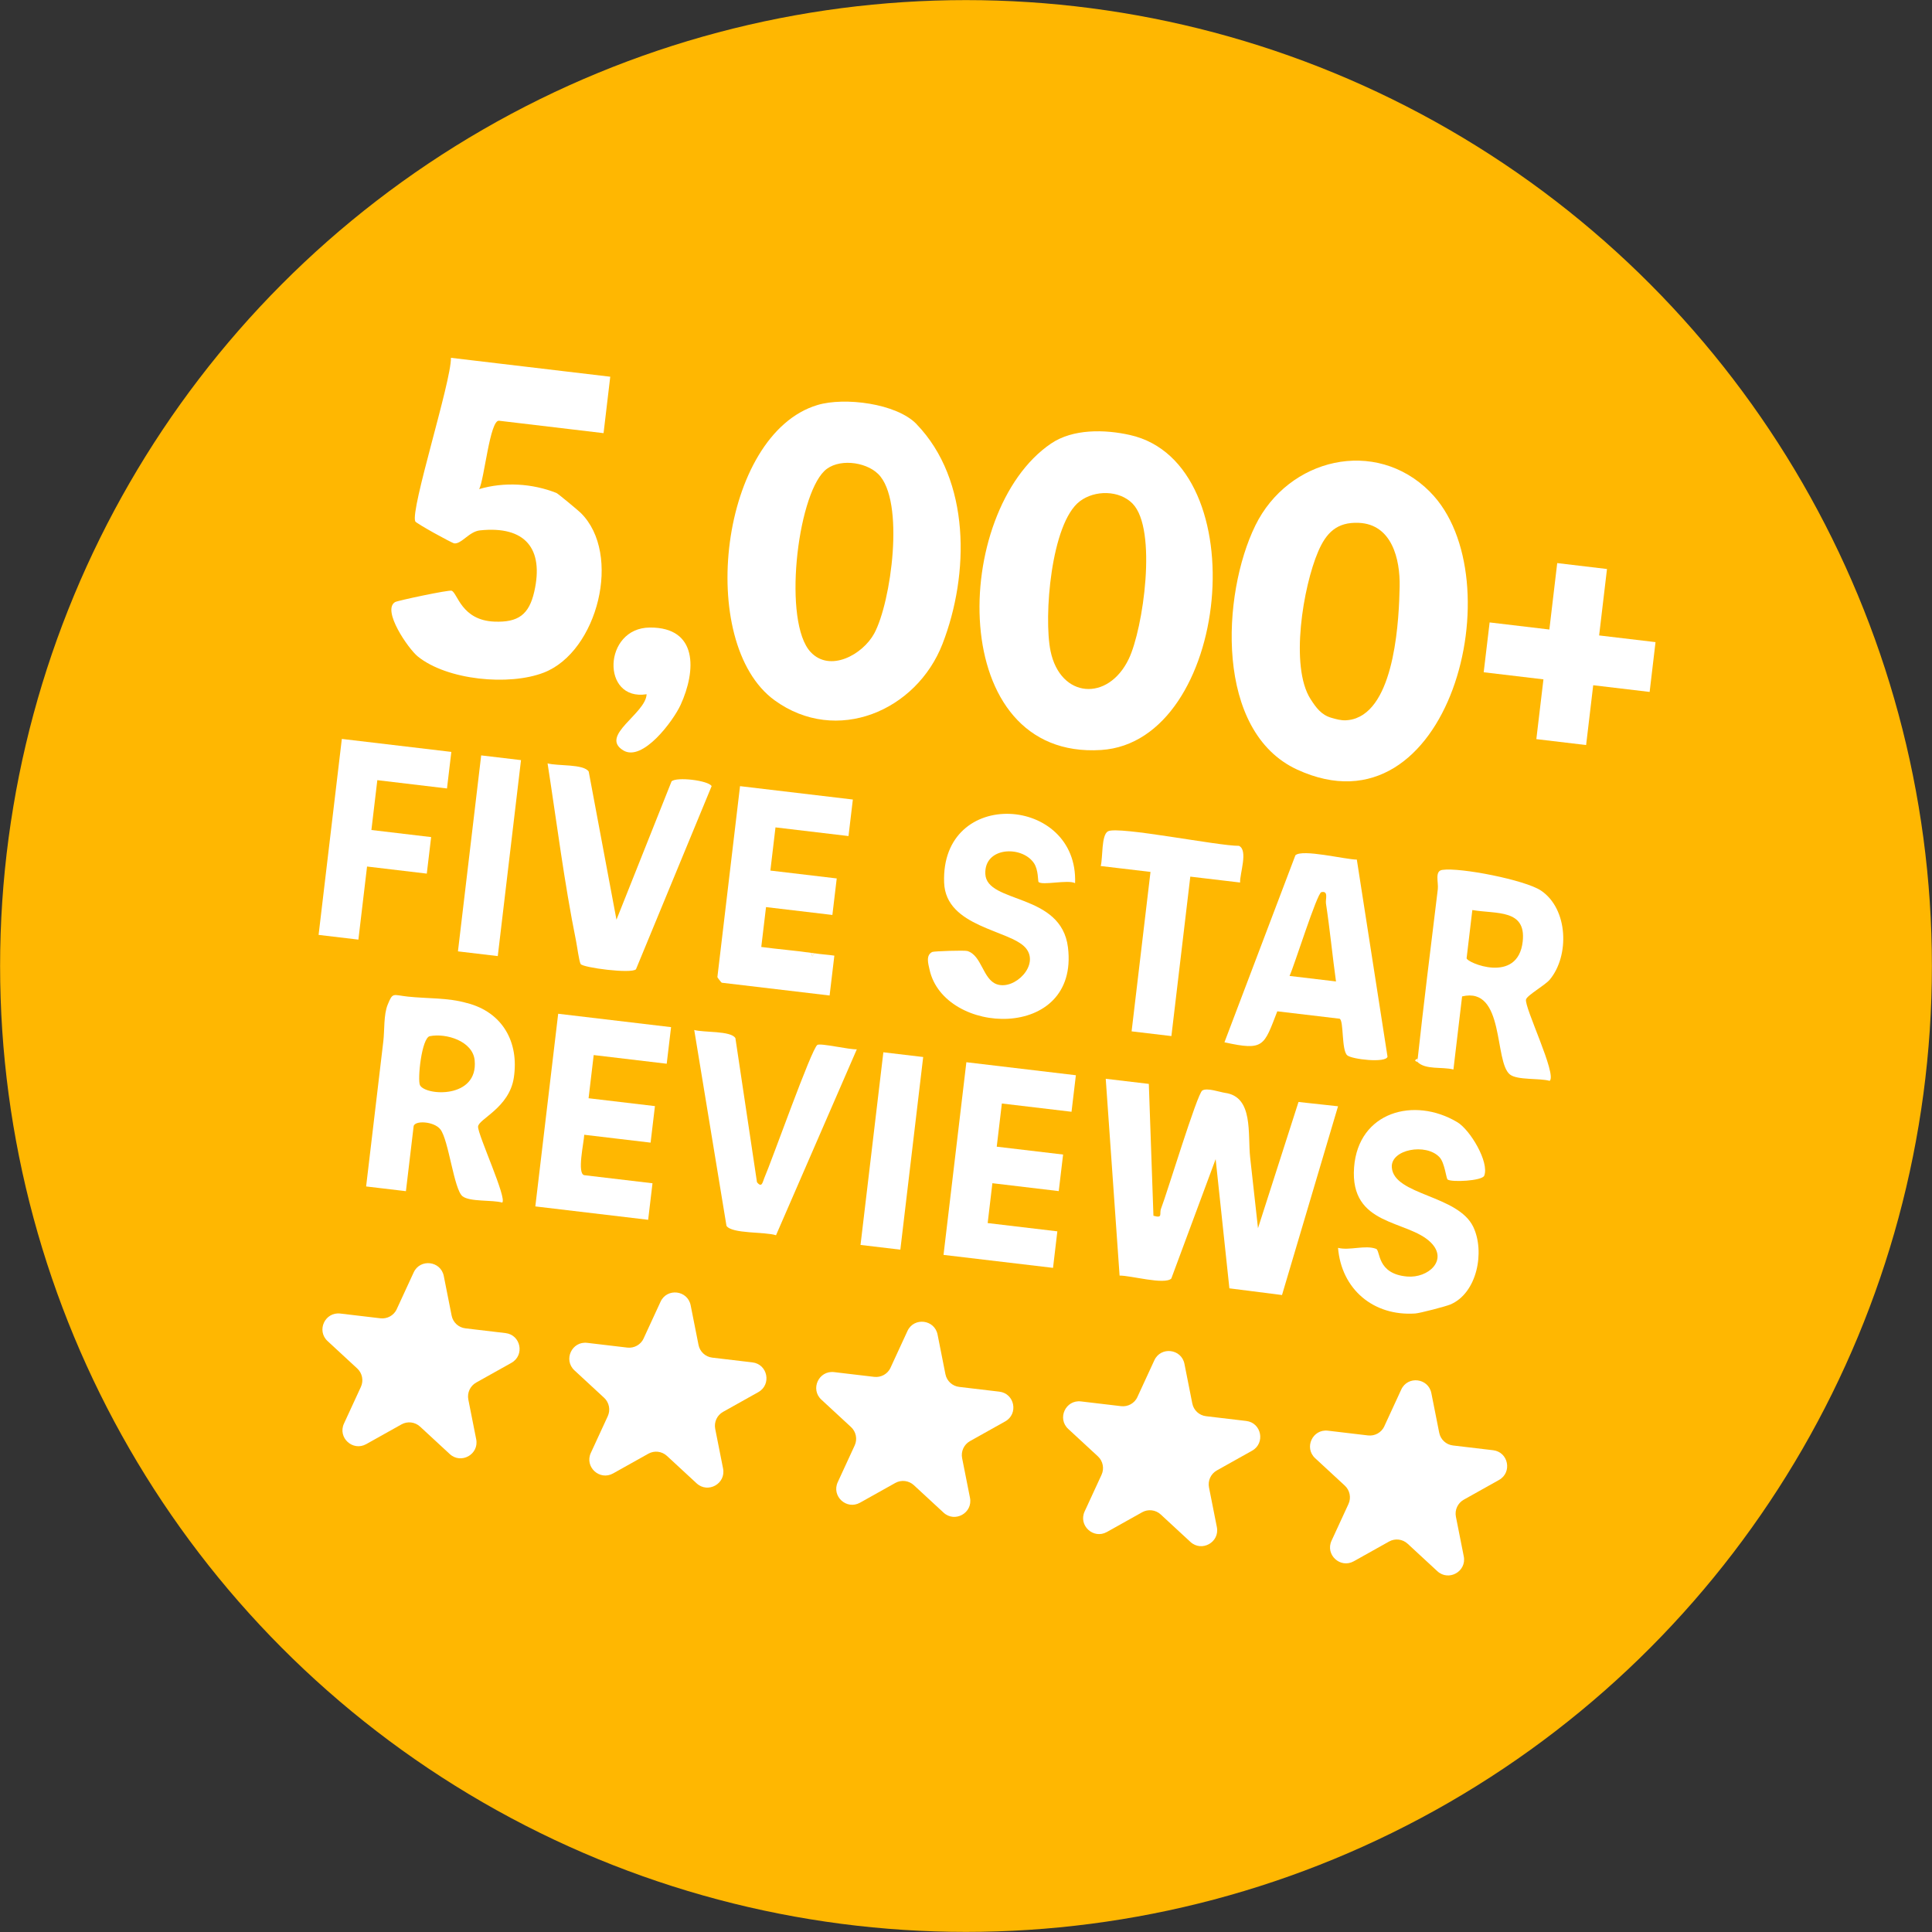
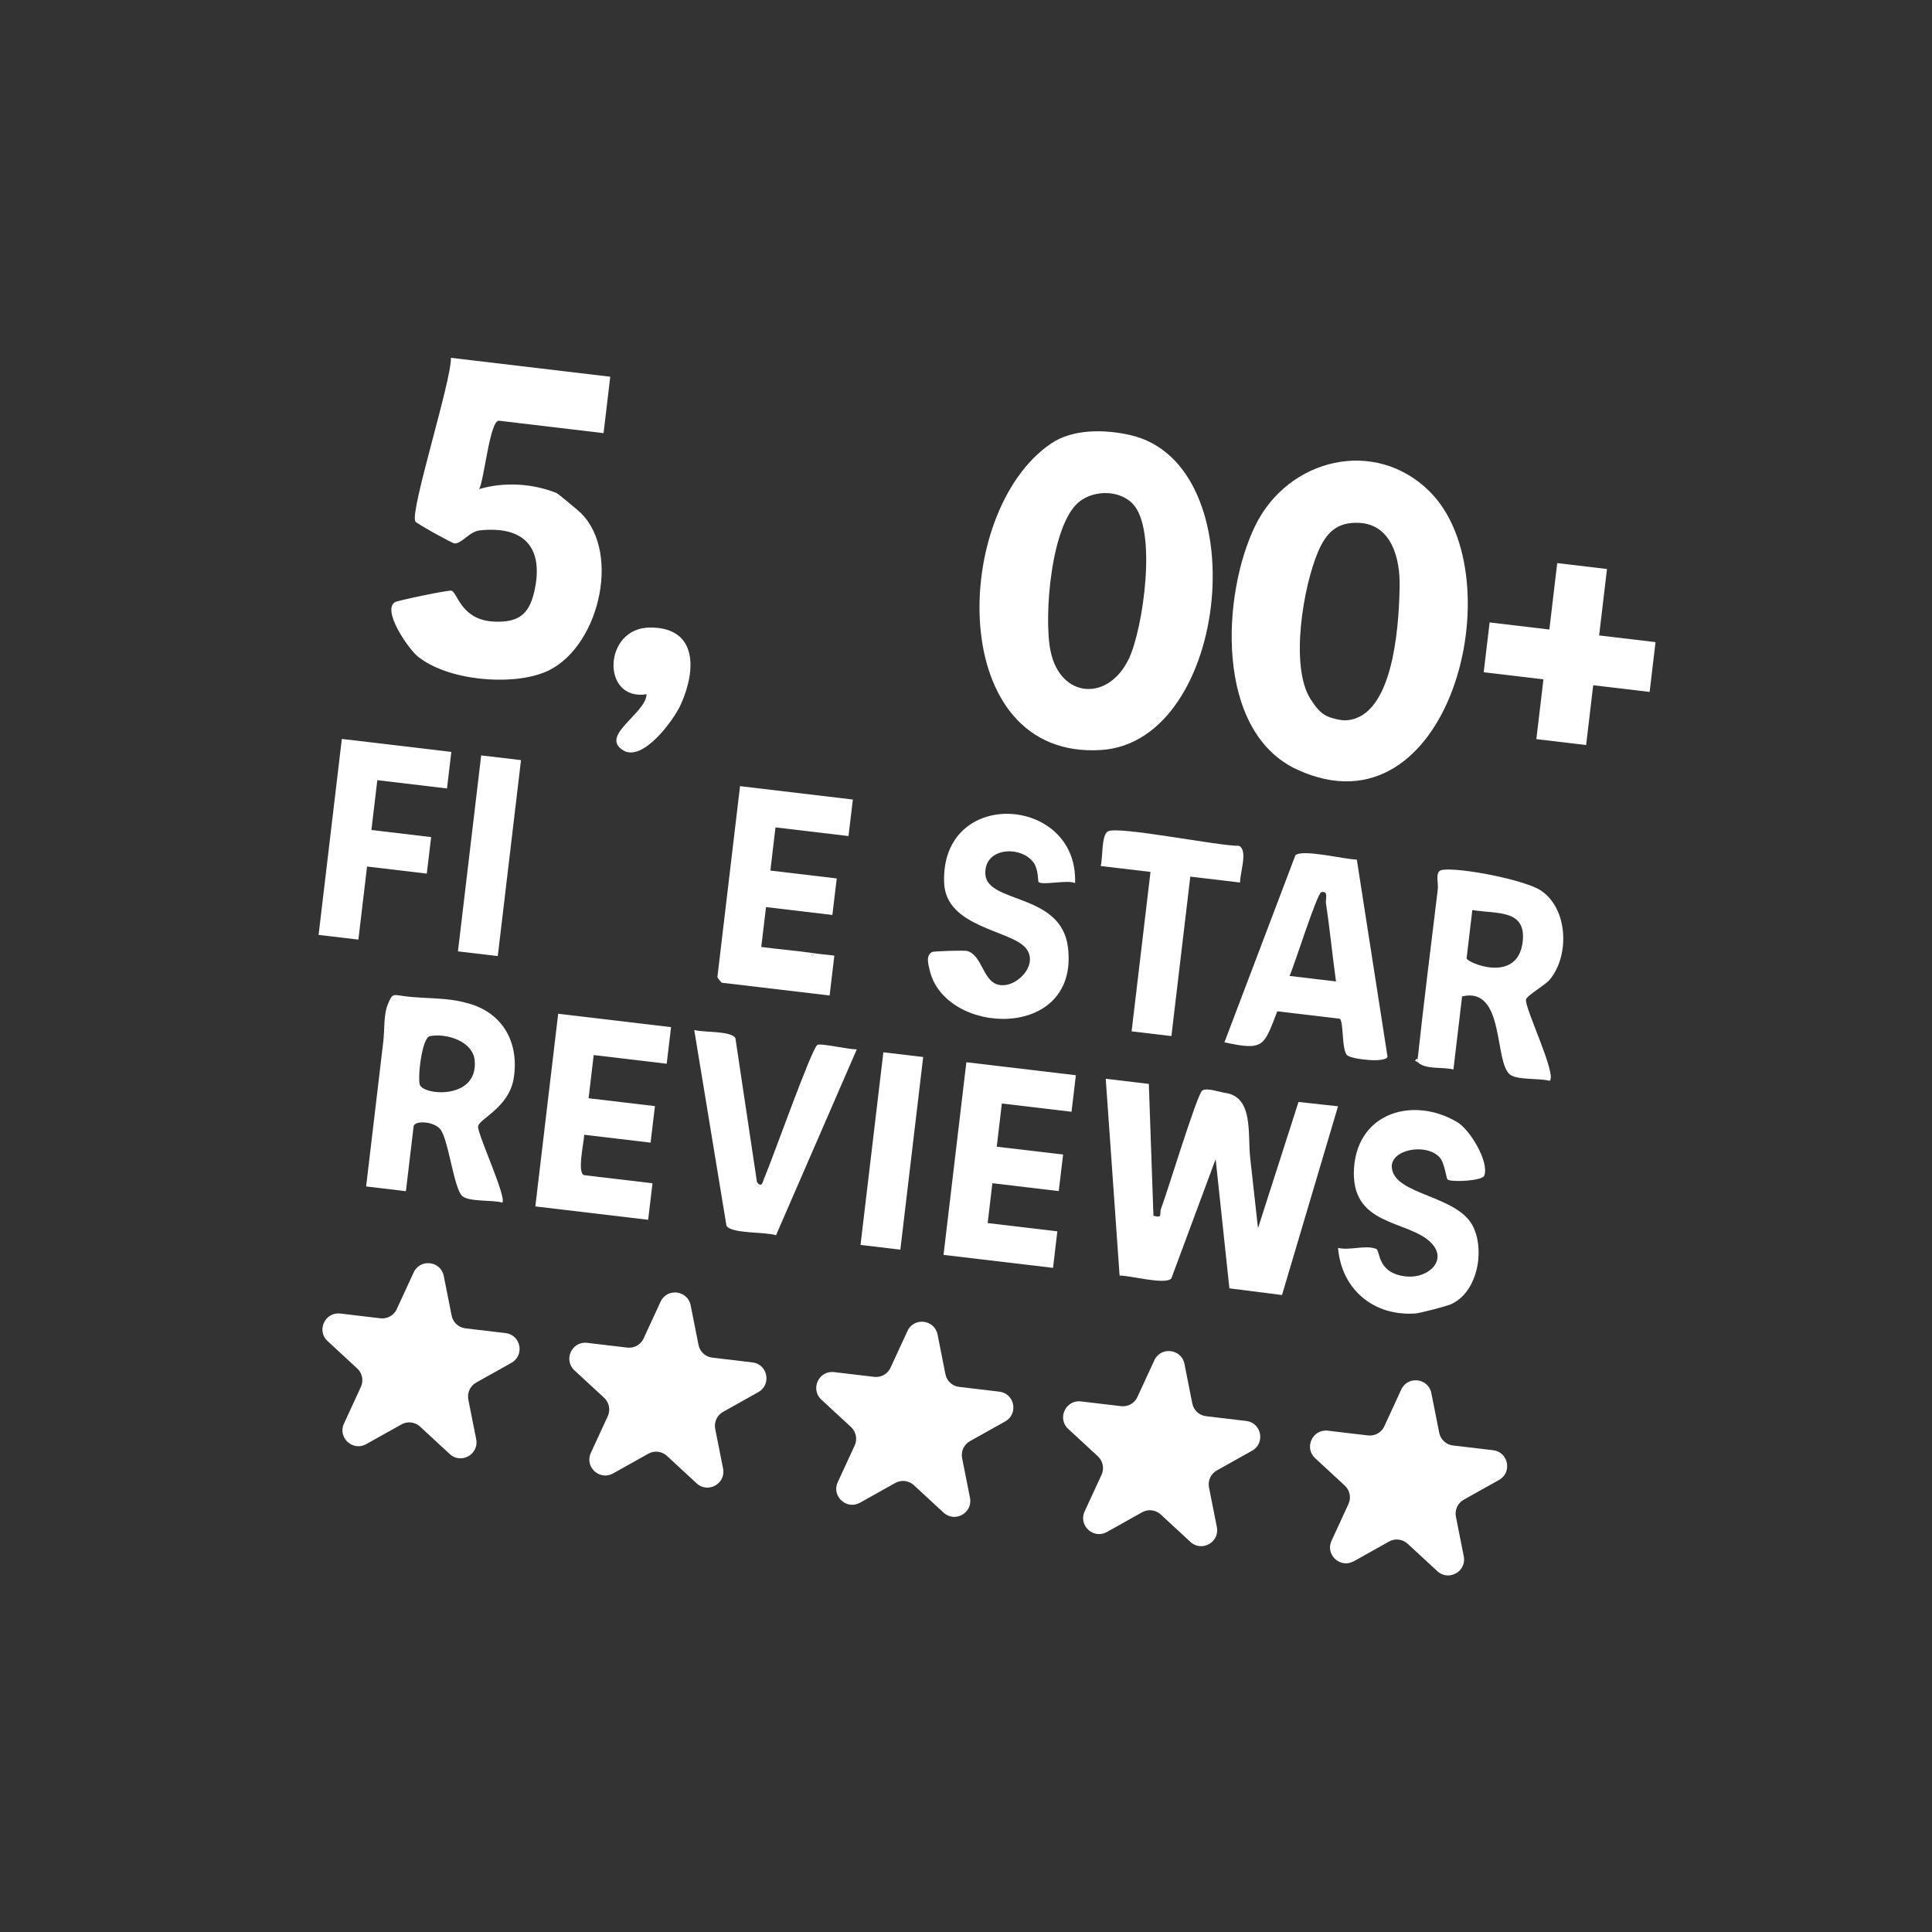
<svg xmlns="http://www.w3.org/2000/svg" id="b" viewBox="0 0 577.62 577.62">
  <rect x="0" y="0" width="577.62" height="577.62" fill="#333333" stroke="none" />
  <g id="c">
-     <circle cx="288.81" cy="288.81" r="288.78" fill="#ffb701" />
    <path d="M427.52,147.05c25.61,25.68,5.77,103.95-39.67,83.05-24.68-11.35-22.62-52.4-12.53-73,9.83-20.07,35.85-26.45,52.21-10.06ZM405.51,214.7c11.75-4.45,12.77-30.26,12.95-39.34.16-8.21-2.32-18.6-12.2-19.04-6.61-.3-9.79,3.03-12.18,8.62-4.44,10.37-8.51,34.28-2.27,44.05,1.67,2.61,3.24,4.75,6.22,5.61,1.43.41,2.9.83,4.39.75,1.11-.06,2.14-.28,3.09-.64Z" fill="#fff" />
-     <path d="M274.02,126.81c16.19,16.76,15.84,44.87,7.76,65.71-7.76,20-31.67,30.27-50.17,16.87-23.64-17.12-16.37-79.6,12.83-88.31,8.04-2.4,23.57-.5,29.59,5.72ZM242.37,194.96c5.75,6.14,15.51.8,18.98-5.53,5.05-9.22,9.33-39.76,1.19-47.73-3.86-3.78-12.18-4.69-16.08-.89-8.21,7.99-12.42,45.27-4.09,54.15Z" fill="#fff" />
    <path d="M314.22,132.62c6.55-4.46,16.09-4.25,23.59-2.57,38.04,8.51,29.96,91.72-8.6,94.18-46.51,2.97-44.88-71.3-14.99-91.61ZM338.62,150.57c-3.98-4.05-11.27-4.11-15.77-.71-8.64,6.53-10.86,34.65-8.76,44.8,2.94,14.17,17.22,15.18,23.38,2.35,4.31-8.97,8.63-38.8,1.14-46.44Z" fill="#fff" />
    <path d="M182.45,112.62l-2,16.88-31.25-3.71c-2.74-.32-4.41,17.62-5.94,20.44,7.45-2.21,15.89-1.71,23.11,1.16.44.18,6.57,5.27,7.25,5.95,12.44,12.24,5.1,41.49-11.03,47.75-10.39,4.04-28.93,2.27-37.69-4.83-2.81-2.28-10.8-13.8-6.79-16.25.74-.45,16.1-3.7,16.91-3.4,1.78.66,2.89,8.85,12.8,9.24,7.1.28,10.34-2.07,11.91-8.95,2.93-12.85-2.67-19.75-16.22-18.33-3.26.34-5.51,4.11-7.69,3.89-.7-.07-11.37-5.96-11.66-6.56-1.59-3.37,10.78-41.85,10.66-48.92l47.62,5.65Z" fill="#fff" />
    <path d="M343.47,324.06l1.38,39.42c2.96.85,1.67-.59,2.29-2.18,1.82-4.69,10.76-34.22,12.31-35.26,1.41-.92,5.29.49,6.81.7,8.57,1.16,6.73,12.31,7.51,19.36.78,7.03,1.56,14.06,2.34,21.1l12.11-37.74,11.82,1.29-16.75,56.43-15.73-2-4.11-38.63-13.26,35.71c-2.05,1.94-12.12-.94-15.46-.89l-4.14-58.84,12.89,1.53Z" fill="#fff" />
    <path d="M139.61,299.88c10.66,2.74,15.62,11.71,14.01,22.32-1.37,9.06-10.63,12.37-10.69,14.65-.07,2.47,8.79,21.58,7.21,22.69-2.97-.87-9.64-.15-11.86-1.89-2.57-2.02-4.12-16.76-6.61-19.99-1.88-2.44-7.78-2.77-8.01-.89l-2.3,19.36s-11.9-1.41-11.9-1.41c1.72-14.49,3.43-28.97,5.15-43.46.38-3.22.07-7.89,1.29-10.87,1.57-3.84,1.5-2.92,6.04-2.43,5.82.63,11.99.28,17.66,1.93ZM128.52,309.78c-2.48.5-3.77,13.14-2.95,14.68,1.7,3.19,17.47,4.11,16.34-7.46-.56-5.76-8.57-8.18-13.39-7.21Z" fill="#fff" />
    <path d="M429.87,265.82c.23-2.07-.99-5.39,1.32-5.74,5.33-.81,24.77,3,29.51,6.17,8.19,5.49,8.58,19.53,2.63,26.65-1.4,1.67-6.71,4.63-7.08,5.89-.64,2.2,9.38,22.61,7.05,24.36-2.99-.87-9.61-.15-11.85-1.89-4.82-3.75-1.46-26.4-14.32-23.36l-2.59,21.85c-3.38-.87-8.35.18-10.8-2.29l.12-.99c1.77-16.21,3.79-32.47,5.77-48.66l.24-1.99ZM440.19,272.08l-1.71,14.4c-.15,1.23,15.37,7.97,16.78-5.06,1.04-9.67-7.86-8.12-15.07-9.34Z" fill="#fff" />
    <path d="M405.66,257.01l9.17,58.9c-.4,1.97-10.61.82-12.03-.39-1.77-1.5-1-10.42-2.29-10.95l-18.63-2.21c-4.03,10.34-3.89,11.9-15.8,9.26l21.21-55.91c2.07-1.95,14.75,1.24,18.37,1.29ZM385.54,291.78l13.89,1.65c-1.08-7.75-1.82-15.58-3-23.32-.19-1.26.85-3.86-1.37-3.38-1.31.28-8.08,21.96-9.52,25.06Z" fill="#fff" />
    <path d="M321.43,264.04c-2.16-1.13-9.88.79-10.94-.37-.2-.22,0-3.62-1.39-5.65-3.63-5.3-14.91-4.85-14.51,3.3.44,8.93,22.73,5.49,24.71,21.97,3.38,28.16-37.12,26.43-41.4,6.55-.36-1.67-1.18-4.22.8-5.22.5-.25,9.68-.55,10.52-.29,4.33,1.31,4.6,8.49,8.82,9.95,5.34,1.83,12.95-5.84,8.59-10.89-4.69-5.42-23.86-6.14-24.36-19.49-1.07-28.82,40.2-26.11,39.15.17Z" fill="#fff" />
    <path d="M432.79,352.63c-.43-.35-.85-4.98-2.41-6.65-4.04-4.33-14.67-2.35-14.26,3.06.63,8.35,19.78,8.18,24.36,17.79,3.52,7.38,1.16,19.79-6.86,23.18-1.35.57-9.06,2.59-10.48,2.69-12.54.85-22.08-7.26-23.1-19.62,3.45.88,8.13-.94,11.37.29,1.36.52.14,7.47,9.25,8.28,6.37.56,12.41-4.94,7.1-10.19-6.93-6.85-24.27-4.74-22.92-22.48,1.27-16.58,17.94-21.18,30.85-13.48,3.86,2.3,9.62,11.96,8.06,16-.61,1.58-9.88,2.02-10.96,1.14Z" fill="#fff" />
    <path d="M243.49,285.01c1.97.31,3.99.41,5.96.7l-1.42,11.92-32.24-3.82c-.11-.01-1.32-1.56-1.31-1.67l6.77-57.1,33.73,4-1.3,10.92-21.83-2.59-1.53,12.91,19.84,2.35-1.3,10.92-19.84-2.35-1.42,11.92c4.93.67,9.96,1.05,14.89,1.76l.38,1.03.61-.91Z" fill="#fff" />
    <path d="M200.63,307.11l-1.3,10.92-21.83-2.59-1.53,12.91,19.84,2.35-1.3,10.92-19.84-2.35c-.06,2.14-2.28,11.81.07,12.09l20.34,2.41-1.3,10.92-33.73-4,6.83-57.6,33.73,4Z" fill="#fff" />
-     <path d="M184.31,274.97l16.47-41.36c1.51-1.43,11.03-.28,11.98,1.42l-22.62,54.76c-1.34,1.42-15.97-.49-16.55-1.58-.48-.9-1.04-5.28-1.36-6.85-3.55-17.53-5.77-35.47-8.52-53.13,2.91.84,10.79.12,12.3,2.45l8.3,44.3Z" fill="#fff" />
    <polygon points="321.66 321.47 320.36 332.39 299.53 329.92 298 342.83 317.84 345.18 316.54 356.11 296.7 353.75 295.29 365.67 316.12 368.14 314.83 379.06 282.09 375.18 288.92 317.58 321.66 321.47" fill="#fff" />
    <path d="M226.33,353.46c1.48,1.86,1.71-.18,2.16-1.22,2.31-5.29,14.1-38.63,15.87-39.83.92-.63,9.67,1.46,11.81,1.3l-24.16,55.6c-3.21-1.09-13.23-.38-14.81-2.82l-9.64-58.55c2.77.8,11.02.18,12.31,2.44l6.45,43.08Z" fill="#fff" />
    <polygon points="480.45 170.12 478.1 189.98 494.96 191.98 493.2 206.87 476.33 204.87 474.21 222.75 459.33 220.98 461.45 203.11 443.59 200.99 445.36 186.09 463.22 188.21 465.57 168.35 480.45 170.12" fill="#fff" />
    <polygon points="134.94 224.8 133.64 235.73 112.81 233.25 111.04 248.15 128.9 250.27 127.6 261.19 109.74 259.07 107.15 280.92 95.25 279.51 102.2 220.92 134.94 224.8" fill="#fff" />
    <path d="M370.75,263.85l-14.88-1.76-5.65,47.67-11.9-1.41,5.65-47.67-14.88-1.76c.66-2.45.14-9.29,2.17-10.38,3.07-1.65,33.15,4.43,39.15,4.34,2.84,1.32.21,8.35.35,10.98Z" fill="#fff" />
    <rect x="116.84" y="249.87" width="59" height="11.99" transform="translate(-124.97 371.05) rotate(-83.24)" fill="#fff" />
    <rect x="237.66" y="338.15" width="58" height="11.99" transform="translate(-106.5 568.41) rotate(-83.24)" fill="#fff" />
    <path d="M193.31,207.56c-13.65,2.15-13.01-19.84.96-19.94,14.43-.11,13.91,12.87,9.21,23.13-2.17,4.74-11.35,17.14-17.15,13.59-7.17-4.39,6.76-10.96,6.99-16.78Z" fill="#fff" />
    <path d="M429.63,267.81c.06-.48.18-1.48.24-1.99l-.24,1.99Z" fill="#fff" />
    <path d="M423.74,317.46c-1.49-.42.11-.91.12-.99l-.12.99Z" fill="#fff" />
    <path d="M242.5,284.89c.33.05.66.07.99.12l-.61.91-.38-1.03Z" fill="#fff" />
    <path d="M118.62,391.39l5.06-10.97c1.93-4.19,8.1-3.46,9,1.07l2.35,11.85c.4,2.02,2.06,3.56,4.11,3.8l12,1.42c4.58.54,5.79,6.63,1.77,8.89l-10.54,5.9c-1.8,1.01-2.75,3.06-2.35,5.09l2.35,11.85c.9,4.53-4.52,7.56-7.91,4.43l-8.87-8.2c-1.52-1.4-3.76-1.67-5.56-.66l-10.54,5.9c-4.03,2.25-8.59-1.96-6.65-6.15l5.06-10.97c.86-1.87.42-4.09-1.09-5.49l-8.87-8.2c-3.39-3.13-.79-8.77,3.8-8.23l12,1.42c2.05.24,4.02-.86,4.89-2.74Z" fill="#fff" />
    <path d="M192.43,400.15l5.06-10.97c1.93-4.19,8.1-3.46,9,1.07l2.35,11.85c.4,2.02,2.06,3.56,4.11,3.8l12,1.42c4.58.54,5.79,6.63,1.77,8.89l-10.54,5.9c-1.8,1.01-2.75,3.06-2.35,5.09l2.35,11.85c.9,4.53-4.52,7.56-7.91,4.43l-8.87-8.2c-1.52-1.4-3.76-1.67-5.56-.66l-10.54,5.9c-4.03,2.25-8.59-1.96-6.65-6.15l5.06-10.97c.86-1.87.42-4.09-1.09-5.49l-8.87-8.2c-3.39-3.13-.79-8.77,3.8-8.23l12,1.42c2.05.24,4.02-.86,4.89-2.74Z" fill="#fff" />
    <path d="M266.25,408.9l5.06-10.97c1.93-4.19,8.1-3.46,9,1.07l2.35,11.85c.4,2.02,2.06,3.56,4.11,3.8l12,1.42c4.58.54,5.79,6.63,1.77,8.89l-10.54,5.9c-1.8,1.01-2.75,3.06-2.35,5.09l2.35,11.85c.9,4.53-4.52,7.56-7.91,4.43l-8.87-8.2c-1.52-1.4-3.76-1.67-5.56-.66l-10.54,5.9c-4.03,2.25-8.59-1.96-6.65-6.15l5.06-10.97c.86-1.87.42-4.09-1.09-5.49l-8.87-8.2c-3.39-3.13-.79-8.77,3.8-8.23l12,1.42c2.05.24,4.02-.86,4.89-2.74Z" fill="#fff" />
    <path d="M340.06,417.66l5.06-10.97c1.93-4.19,8.1-3.46,9,1.07l2.35,11.85c.4,2.02,2.06,3.56,4.11,3.8l12,1.42c4.58.54,5.79,6.63,1.77,8.89l-10.54,5.9c-1.8,1.01-2.75,3.06-2.35,5.09l2.35,11.85c.9,4.53-4.52,7.56-7.91,4.43l-8.87-8.2c-1.52-1.4-3.76-1.67-5.56-.66l-10.54,5.9c-4.03,2.25-8.59-1.96-6.65-6.15l5.06-10.97c.86-1.87.42-4.09-1.09-5.49l-8.87-8.2c-3.39-3.13-.79-8.77,3.8-8.23l12,1.42c2.05.24,4.02-.86,4.89-2.74Z" fill="#fff" />
    <path d="M413.88,426.41l5.06-10.97c1.93-4.19,8.1-3.46,9,1.07l2.35,11.85c.4,2.02,2.06,3.56,4.11,3.8l12,1.42c4.58.54,5.79,6.63,1.77,8.89l-10.54,5.9c-1.8,1.01-2.75,3.06-2.35,5.09l2.35,11.85c.9,4.53-4.52,7.56-7.91,4.43l-8.87-8.2c-1.52-1.4-3.76-1.67-5.56-.66l-10.54,5.9c-4.03,2.25-8.59-1.96-6.65-6.15l5.06-10.97c.86-1.87.42-4.09-1.09-5.49l-8.87-8.2c-3.39-3.13-.79-8.77,3.8-8.23l12,1.42c2.05.24,4.02-.86,4.89-2.74Z" fill="#fff" />
  </g>
</svg>